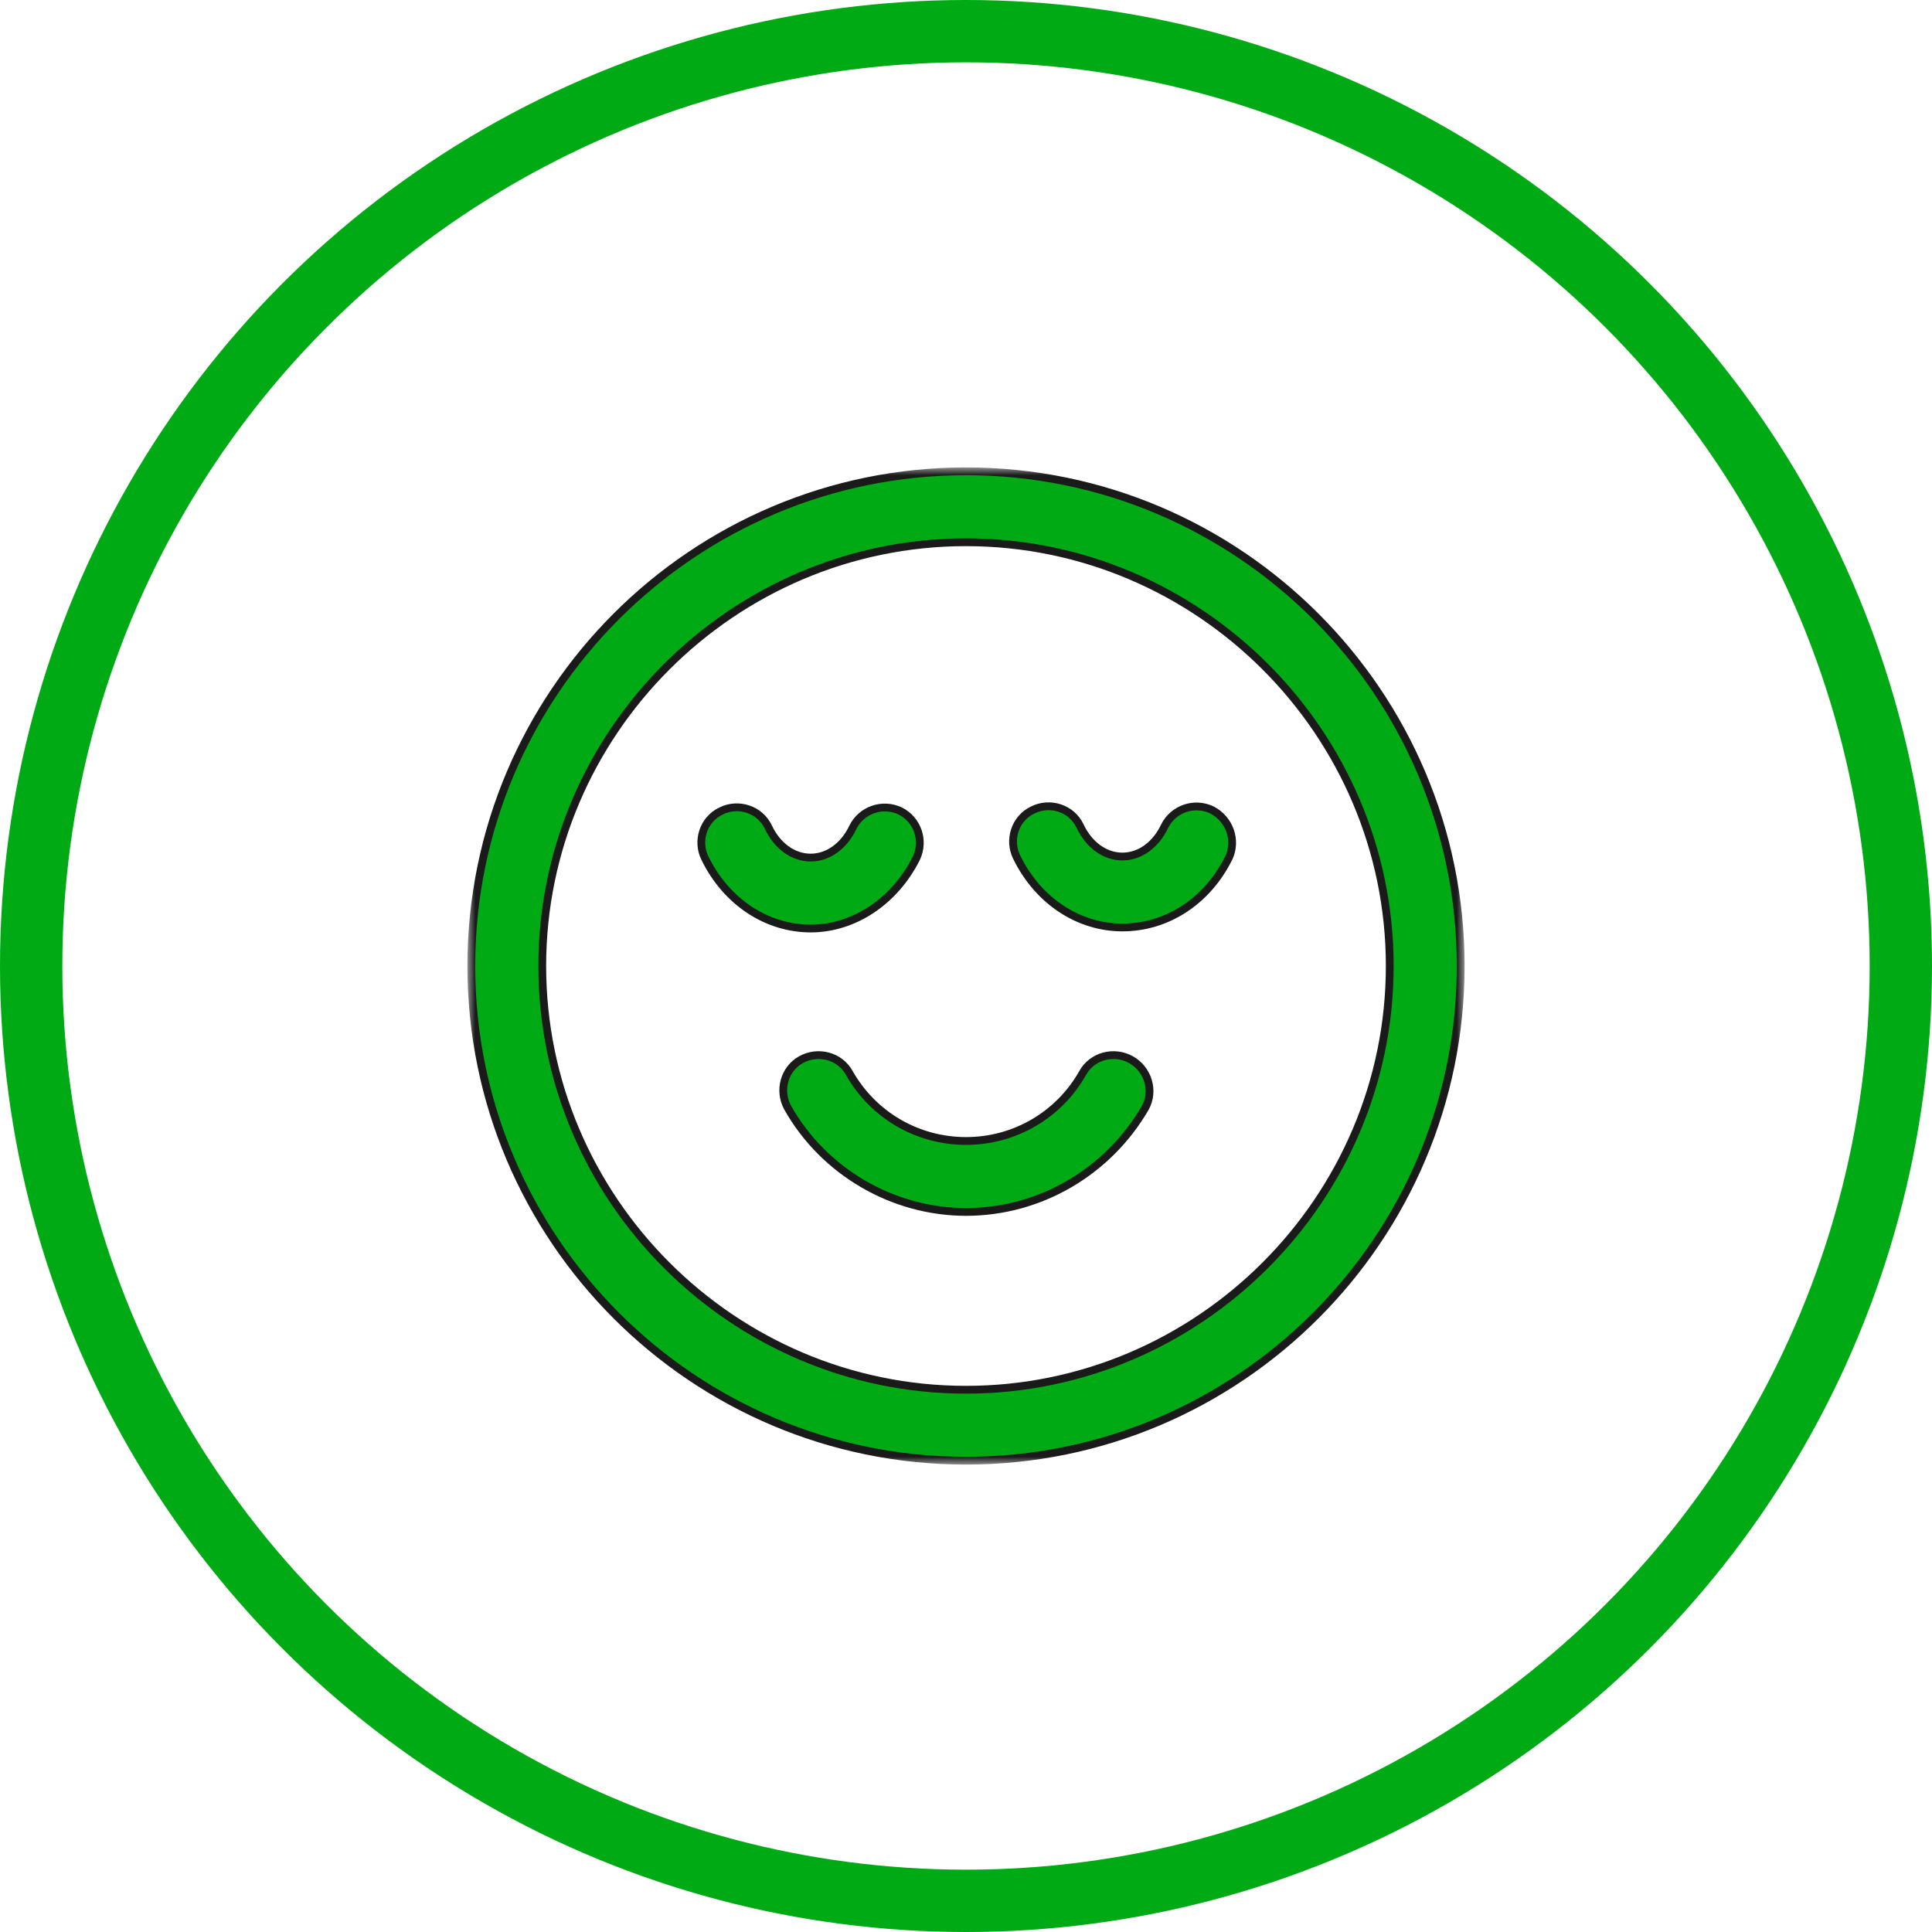
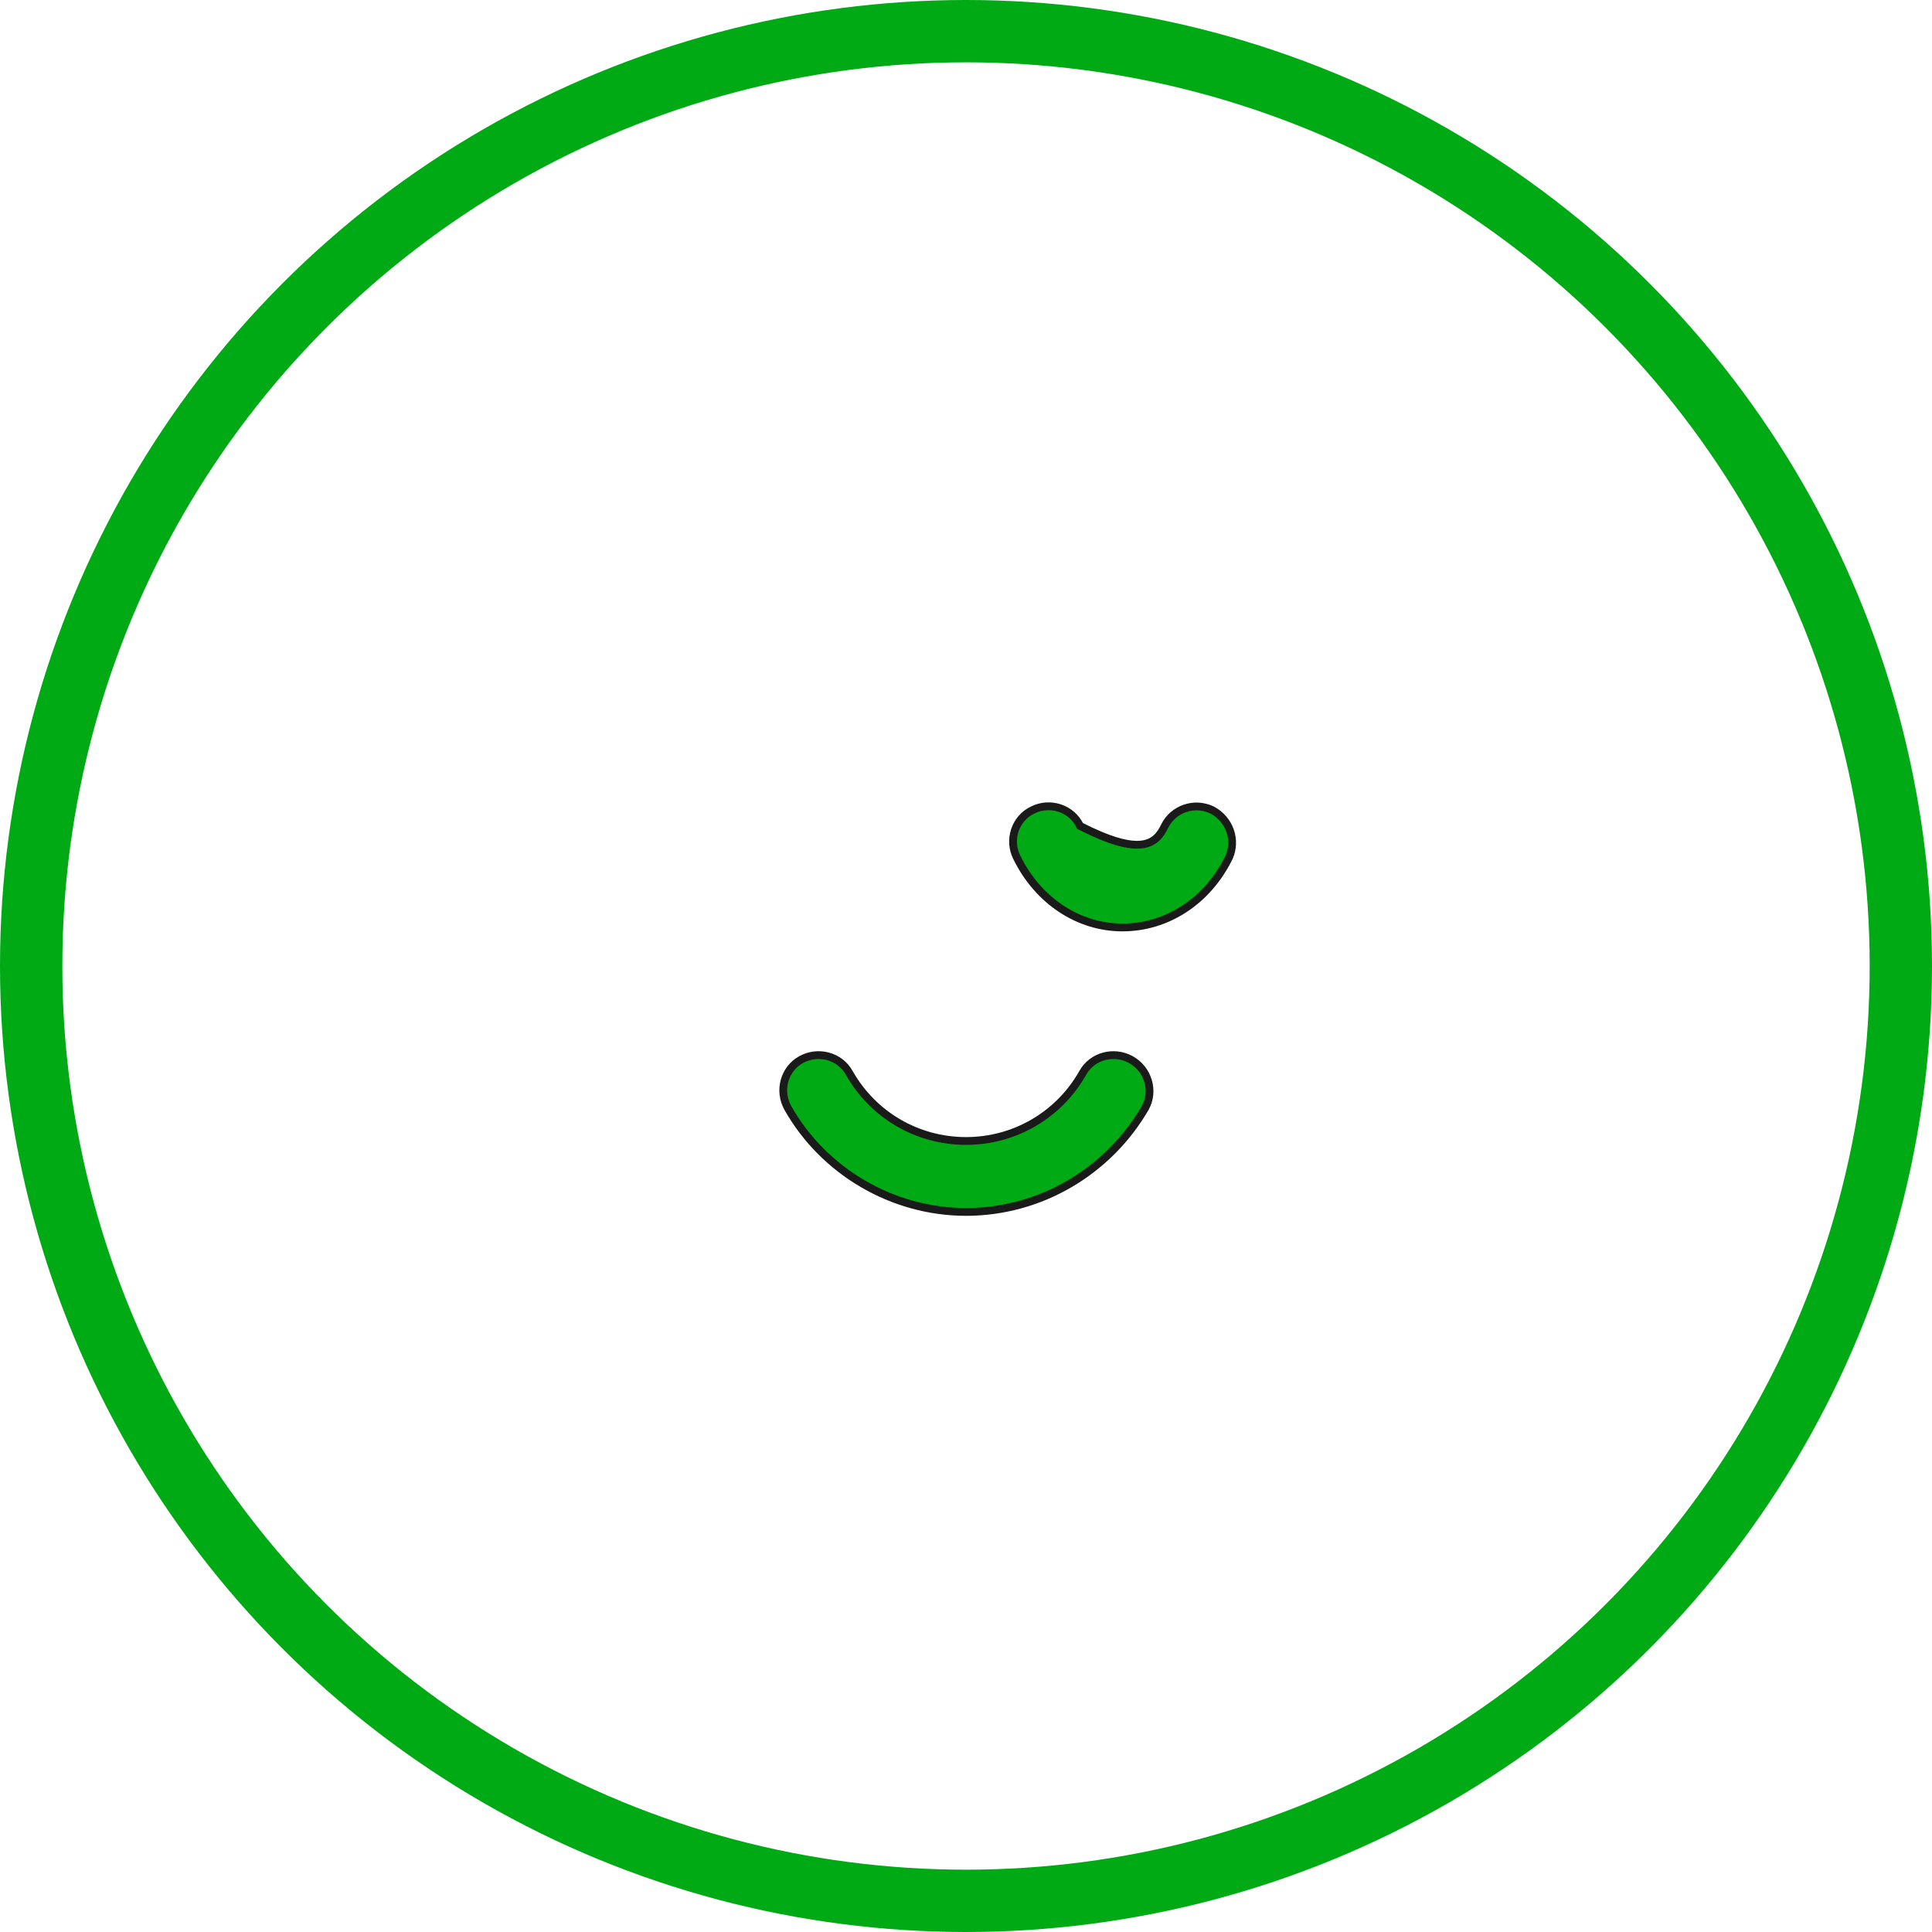
<svg xmlns="http://www.w3.org/2000/svg" width="124" height="124" viewBox="0 0 124 124" fill="none">
  <circle cx="62" cy="62" r="60" stroke="#00AA14" stroke-width="4" />
  <mask id="mask0_77_2482" style="mask-type:alpha" maskUnits="userSpaceOnUse" x="30" y="30" width="64" height="64">
    <rect x="30" y="30" width="64" height="64" fill="#D9D9D9" />
  </mask>
  <g mask="url(#mask0_77_2482)">
-     <path d="M30.25 62C30.25 44.487 44.487 30.25 62 30.25C79.513 30.25 93.75 44.487 93.75 62C93.75 79.513 79.513 93.75 62 93.75C44.487 93.75 30.25 79.513 30.25 62ZM34.803 62C34.803 76.959 47.041 89.197 62 89.197C76.959 89.197 89.197 76.959 89.197 62C89.197 47.041 76.959 34.803 62 34.803C47.041 34.803 34.803 47.041 34.803 62Z" fill="#00AA14" stroke="#1A1A1A" stroke-width="0.5" />
-     <path d="M46.276 52.053L46.276 52.053L46.28 52.051C47.374 51.504 48.767 51.932 49.311 53.079C49.88 54.289 50.899 55.041 52.03 55.041C53.16 55.041 54.178 54.29 54.747 53.082C55.294 51.993 56.626 51.507 57.781 52.052C58.871 52.598 59.357 53.931 58.811 55.086C57.432 57.842 54.818 59.594 52.03 59.594C49.238 59.594 46.625 57.906 45.248 55.086L45.248 55.086L45.247 55.084C44.7 53.99 45.129 52.597 46.276 52.053Z" fill="#00AA14" stroke="#1A1A1A" stroke-width="0.5" />
-     <path d="M66.284 51.986L66.284 51.986L66.289 51.984C67.382 51.437 68.776 51.865 69.319 53.012C69.888 54.221 70.907 54.974 72.038 54.974C73.168 54.974 74.186 54.222 74.755 53.015C75.301 51.926 76.633 51.44 77.787 51.984C78.946 52.596 79.367 53.933 78.885 55.023C77.508 57.839 74.897 59.527 72.038 59.527C69.246 59.527 66.633 57.839 65.256 55.019L65.256 55.019L65.255 55.017C64.709 53.923 65.137 52.529 66.284 51.986Z" fill="#00AA14" stroke="#1A1A1A" stroke-width="0.5" />
+     <path d="M66.284 51.986L66.284 51.986L66.289 51.984C67.382 51.437 68.776 51.865 69.319 53.012C73.168 54.974 74.186 54.222 74.755 53.015C75.301 51.926 76.633 51.44 77.787 51.984C78.946 52.596 79.367 53.933 78.885 55.023C77.508 57.839 74.897 59.527 72.038 59.527C69.246 59.527 66.633 57.839 65.256 55.019L65.256 55.019L65.255 55.017C64.709 53.923 65.137 52.529 66.284 51.986Z" fill="#00AA14" stroke="#1A1A1A" stroke-width="0.5" />
    <path d="M69.493 68.86L69.494 68.858C70.097 67.772 71.492 67.402 72.59 68.012C73.686 68.621 74.107 70.019 73.504 71.106C71.123 75.207 66.758 77.784 62 77.784C57.307 77.784 52.877 75.205 50.563 71.107C49.954 70.01 50.324 68.616 51.41 68.012C52.508 67.402 53.902 67.772 54.505 68.858L54.505 68.858L54.506 68.86C56.033 71.566 58.878 73.231 62 73.231C65.121 73.231 67.967 71.566 69.493 68.86Z" fill="#00AA14" stroke="#1A1A1A" stroke-width="0.5" />
  </g>
</svg>